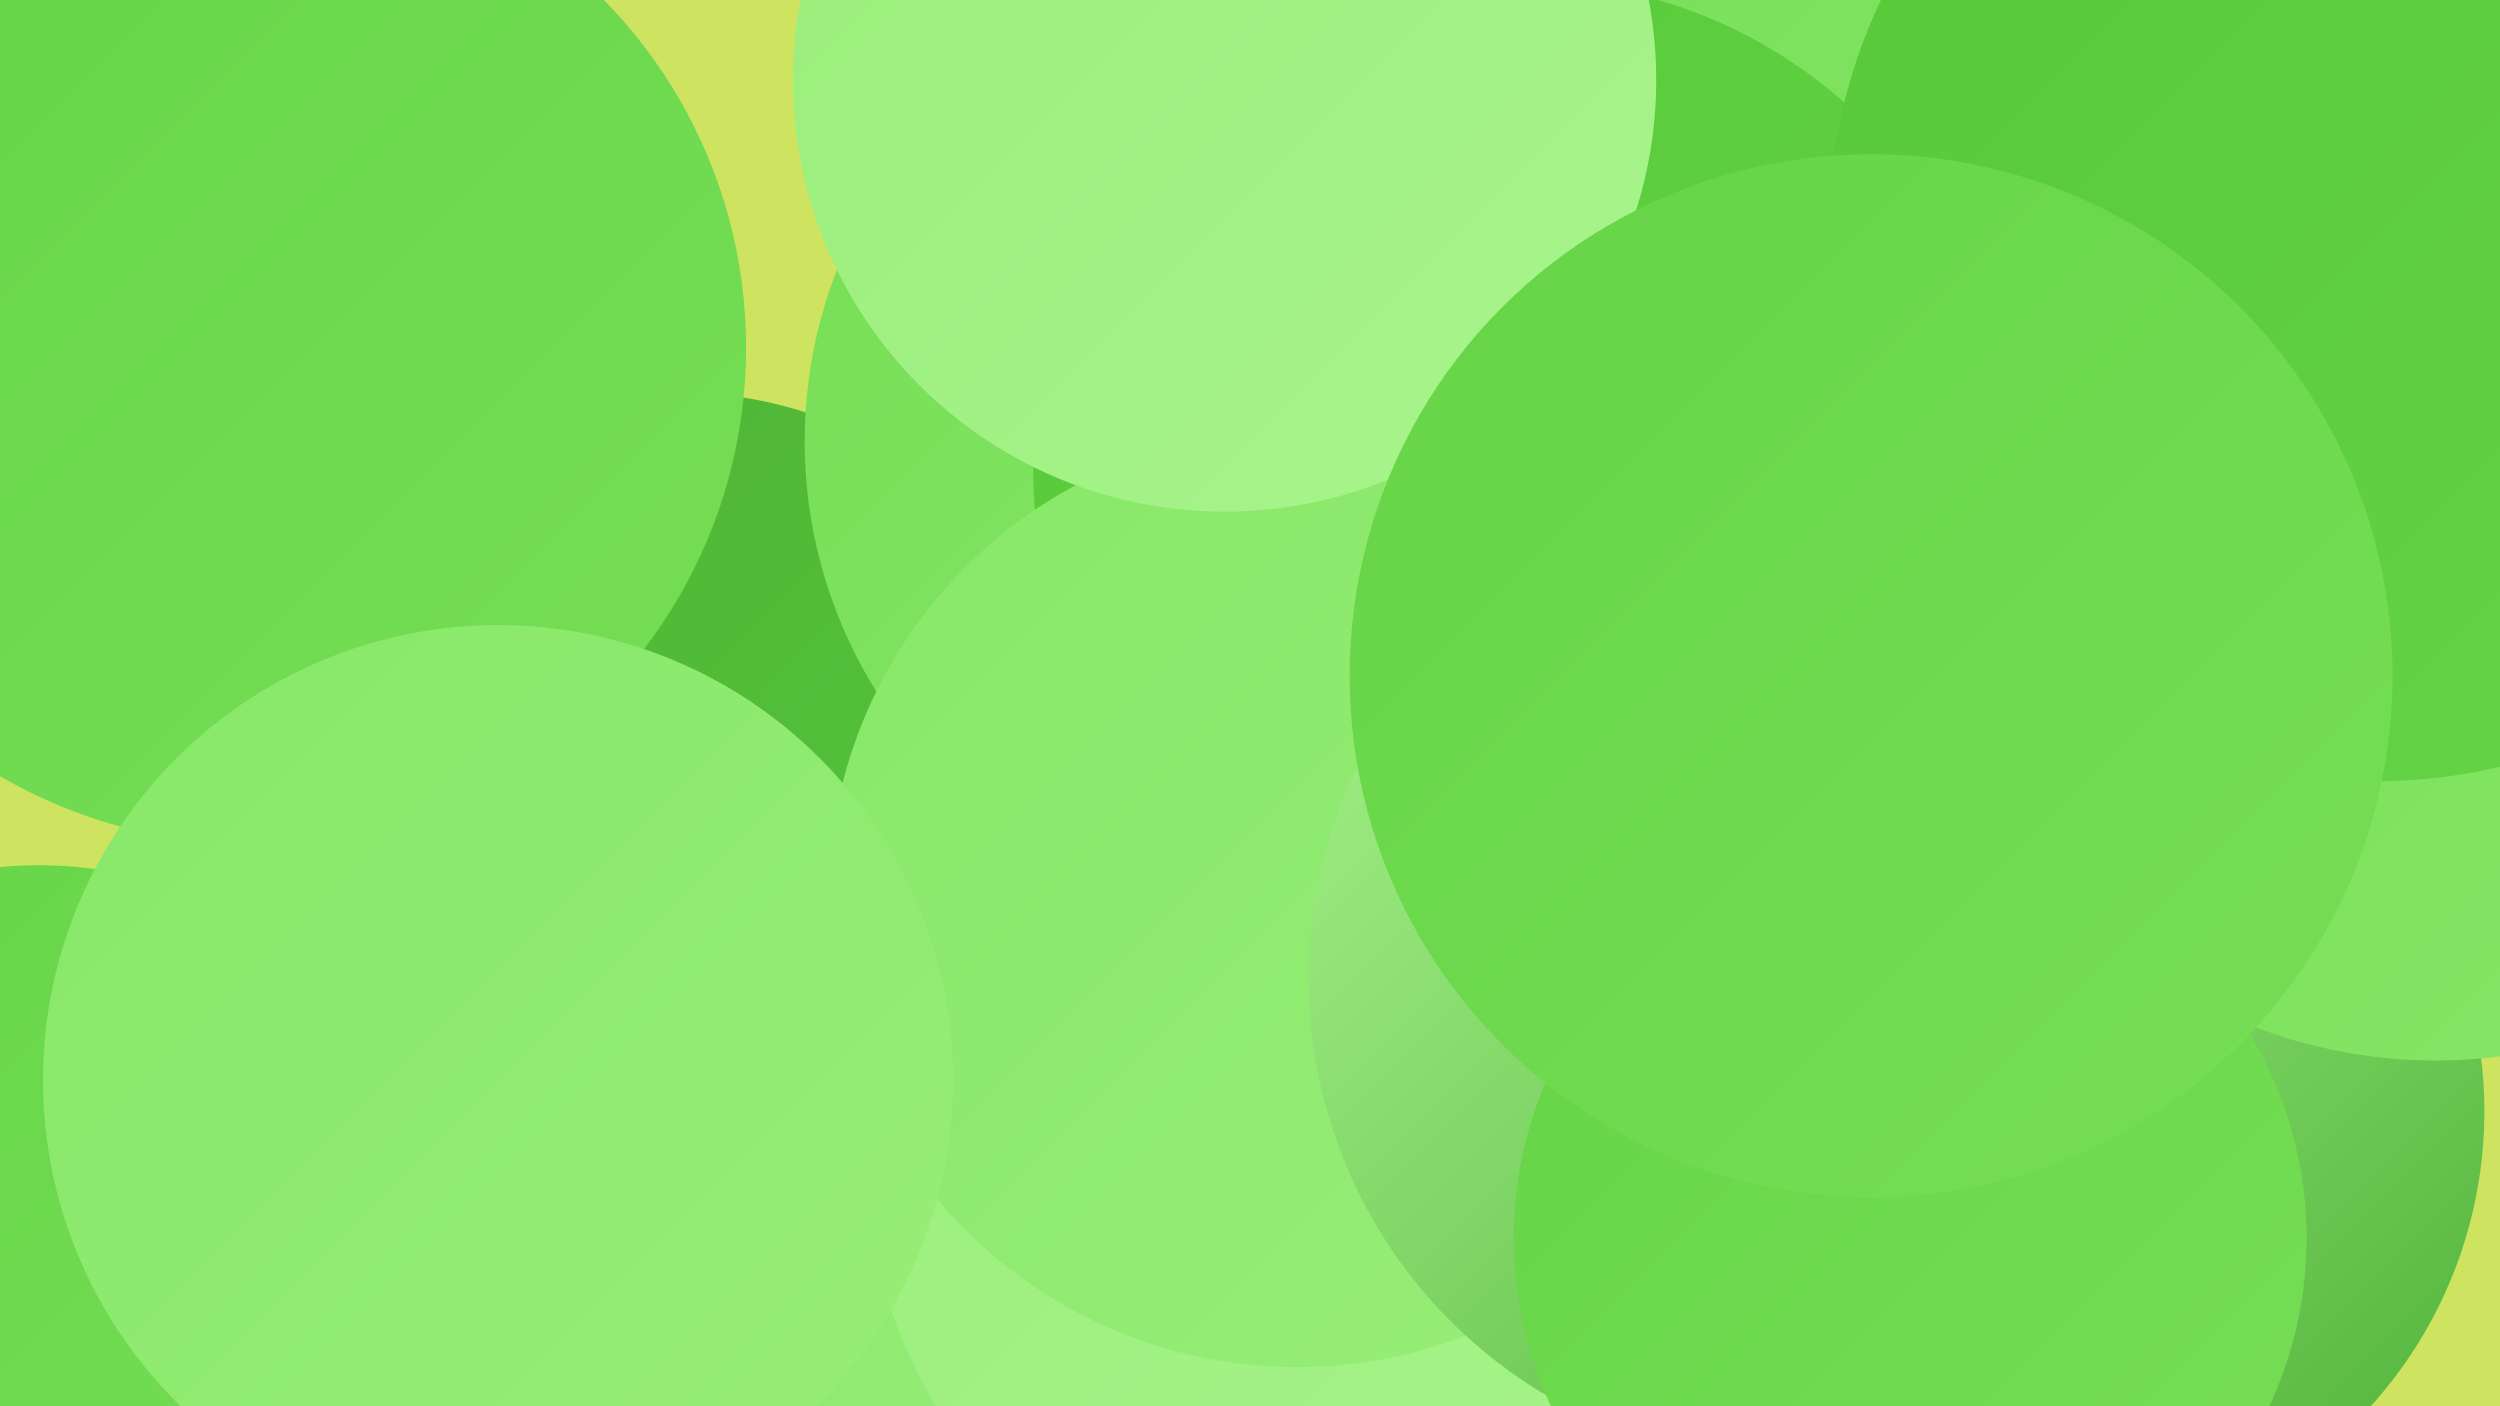
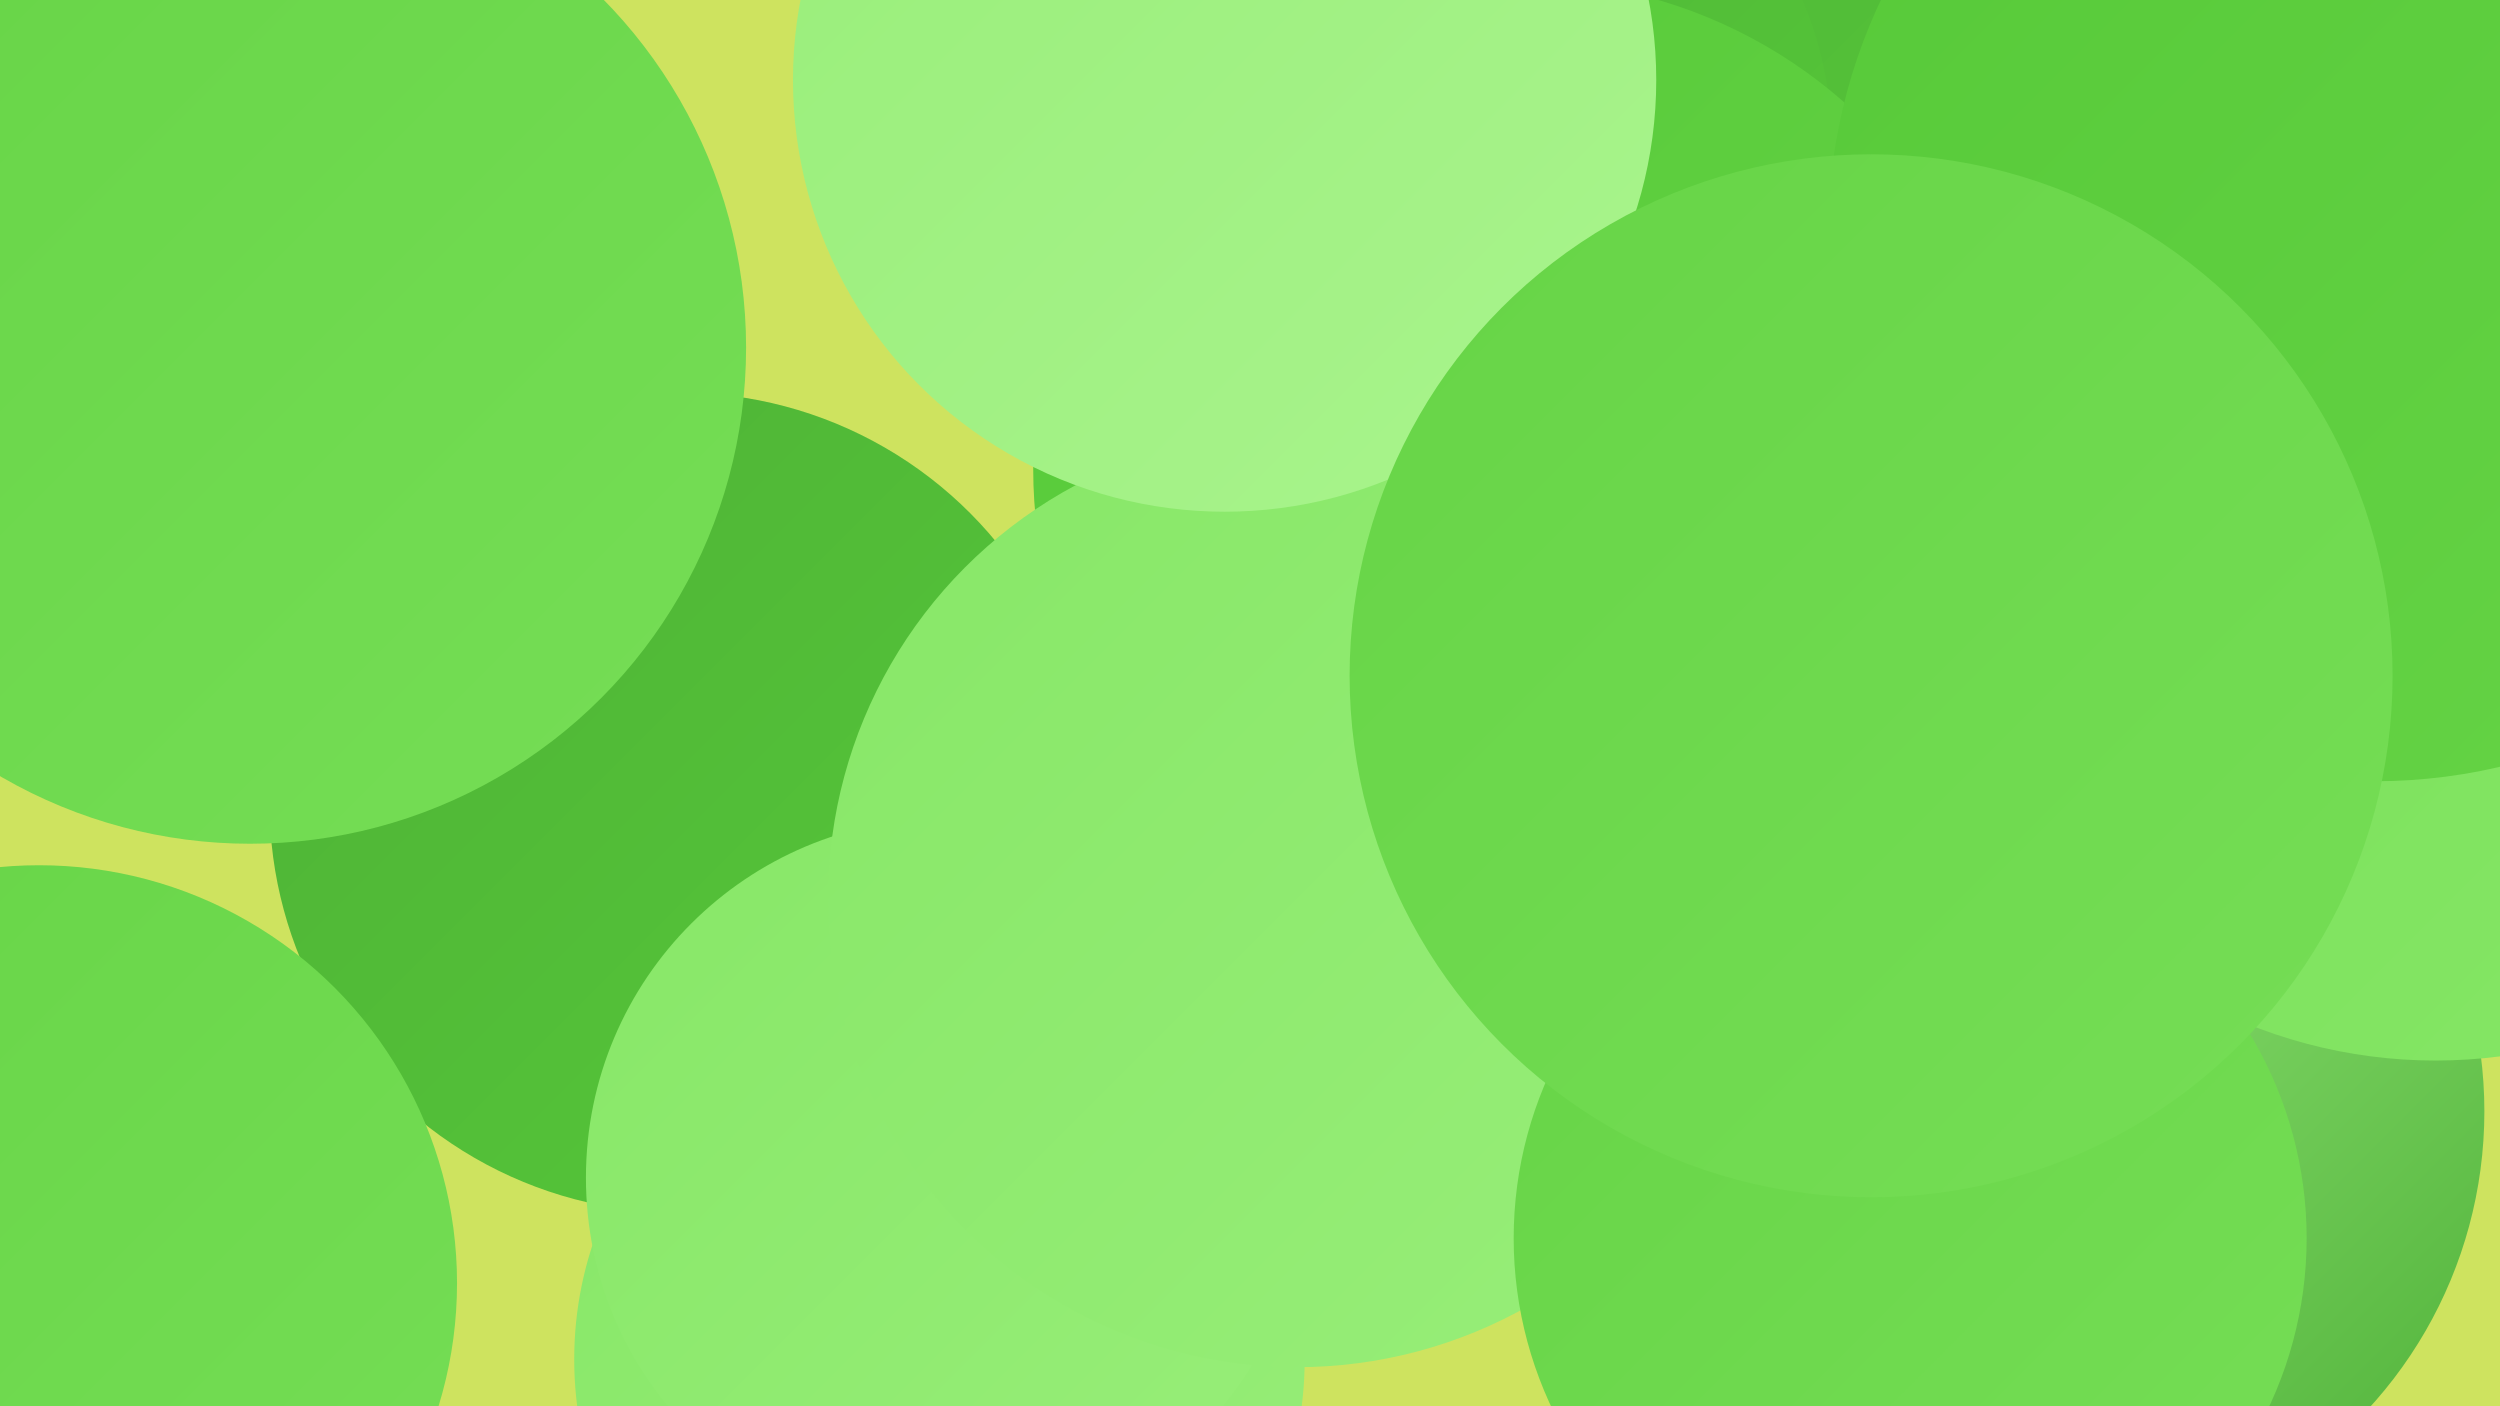
<svg xmlns="http://www.w3.org/2000/svg" width="1280" height="720">
  <defs>
    <linearGradient id="grad0" x1="0%" y1="0%" x2="100%" y2="100%">
      <stop offset="0%" style="stop-color:#4eb137;stop-opacity:1" />
      <stop offset="100%" style="stop-color:#56c938;stop-opacity:1" />
    </linearGradient>
    <linearGradient id="grad1" x1="0%" y1="0%" x2="100%" y2="100%">
      <stop offset="0%" style="stop-color:#56c938;stop-opacity:1" />
      <stop offset="100%" style="stop-color:#66d446;stop-opacity:1" />
    </linearGradient>
    <linearGradient id="grad2" x1="0%" y1="0%" x2="100%" y2="100%">
      <stop offset="0%" style="stop-color:#66d446;stop-opacity:1" />
      <stop offset="100%" style="stop-color:#76de56;stop-opacity:1" />
    </linearGradient>
    <linearGradient id="grad3" x1="0%" y1="0%" x2="100%" y2="100%">
      <stop offset="0%" style="stop-color:#76de56;stop-opacity:1" />
      <stop offset="100%" style="stop-color:#87e767;stop-opacity:1" />
    </linearGradient>
    <linearGradient id="grad4" x1="0%" y1="0%" x2="100%" y2="100%">
      <stop offset="0%" style="stop-color:#87e767;stop-opacity:1" />
      <stop offset="100%" style="stop-color:#98ee79;stop-opacity:1" />
    </linearGradient>
    <linearGradient id="grad5" x1="0%" y1="0%" x2="100%" y2="100%">
      <stop offset="0%" style="stop-color:#98ee79;stop-opacity:1" />
      <stop offset="100%" style="stop-color:#a9f48d;stop-opacity:1" />
    </linearGradient>
    <linearGradient id="grad6" x1="0%" y1="0%" x2="100%" y2="100%">
      <stop offset="0%" style="stop-color:#a9f48d;stop-opacity:1" />
      <stop offset="100%" style="stop-color:#4eb137;stop-opacity:1" />
    </linearGradient>
  </defs>
  <rect width="1280" height="720" fill="#cee35f" />
  <circle cx="348" cy="411" r="210" fill="url(#grad0)" />
  <circle cx="20" cy="657" r="214" fill="url(#grad2)" />
  <circle cx="481" cy="696" r="187" fill="url(#grad4)" />
  <circle cx="843" cy="57" r="265" fill="url(#grad0)" />
  <circle cx="744" cy="75" r="194" fill="url(#grad0)" />
-   <circle cx="654" cy="226" r="242" fill="url(#grad3)" />
  <circle cx="484" cy="603" r="184" fill="url(#grad4)" />
-   <circle cx="960" cy="77" r="237" fill="url(#grad3)" />
  <circle cx="779" cy="240" r="250" fill="url(#grad1)" />
-   <circle cx="714" cy="581" r="273" fill="url(#grad5)" />
  <circle cx="664" cy="460" r="240" fill="url(#grad4)" />
-   <circle cx="918" cy="501" r="248" fill="url(#grad6)" />
  <circle cx="1047" cy="569" r="225" fill="url(#grad6)" />
  <circle cx="978" cy="634" r="203" fill="url(#grad2)" />
  <circle cx="1247" cy="286" r="257" fill="url(#grad3)" />
  <circle cx="1216" cy="120" r="280" fill="url(#grad1)" />
  <circle cx="627" cy="41" r="221" fill="url(#grad5)" />
  <circle cx="128" cy="178" r="254" fill="url(#grad2)" />
-   <circle cx="255" cy="553" r="233" fill="url(#grad4)" />
  <circle cx="958" cy="346" r="267" fill="url(#grad2)" />
</svg>